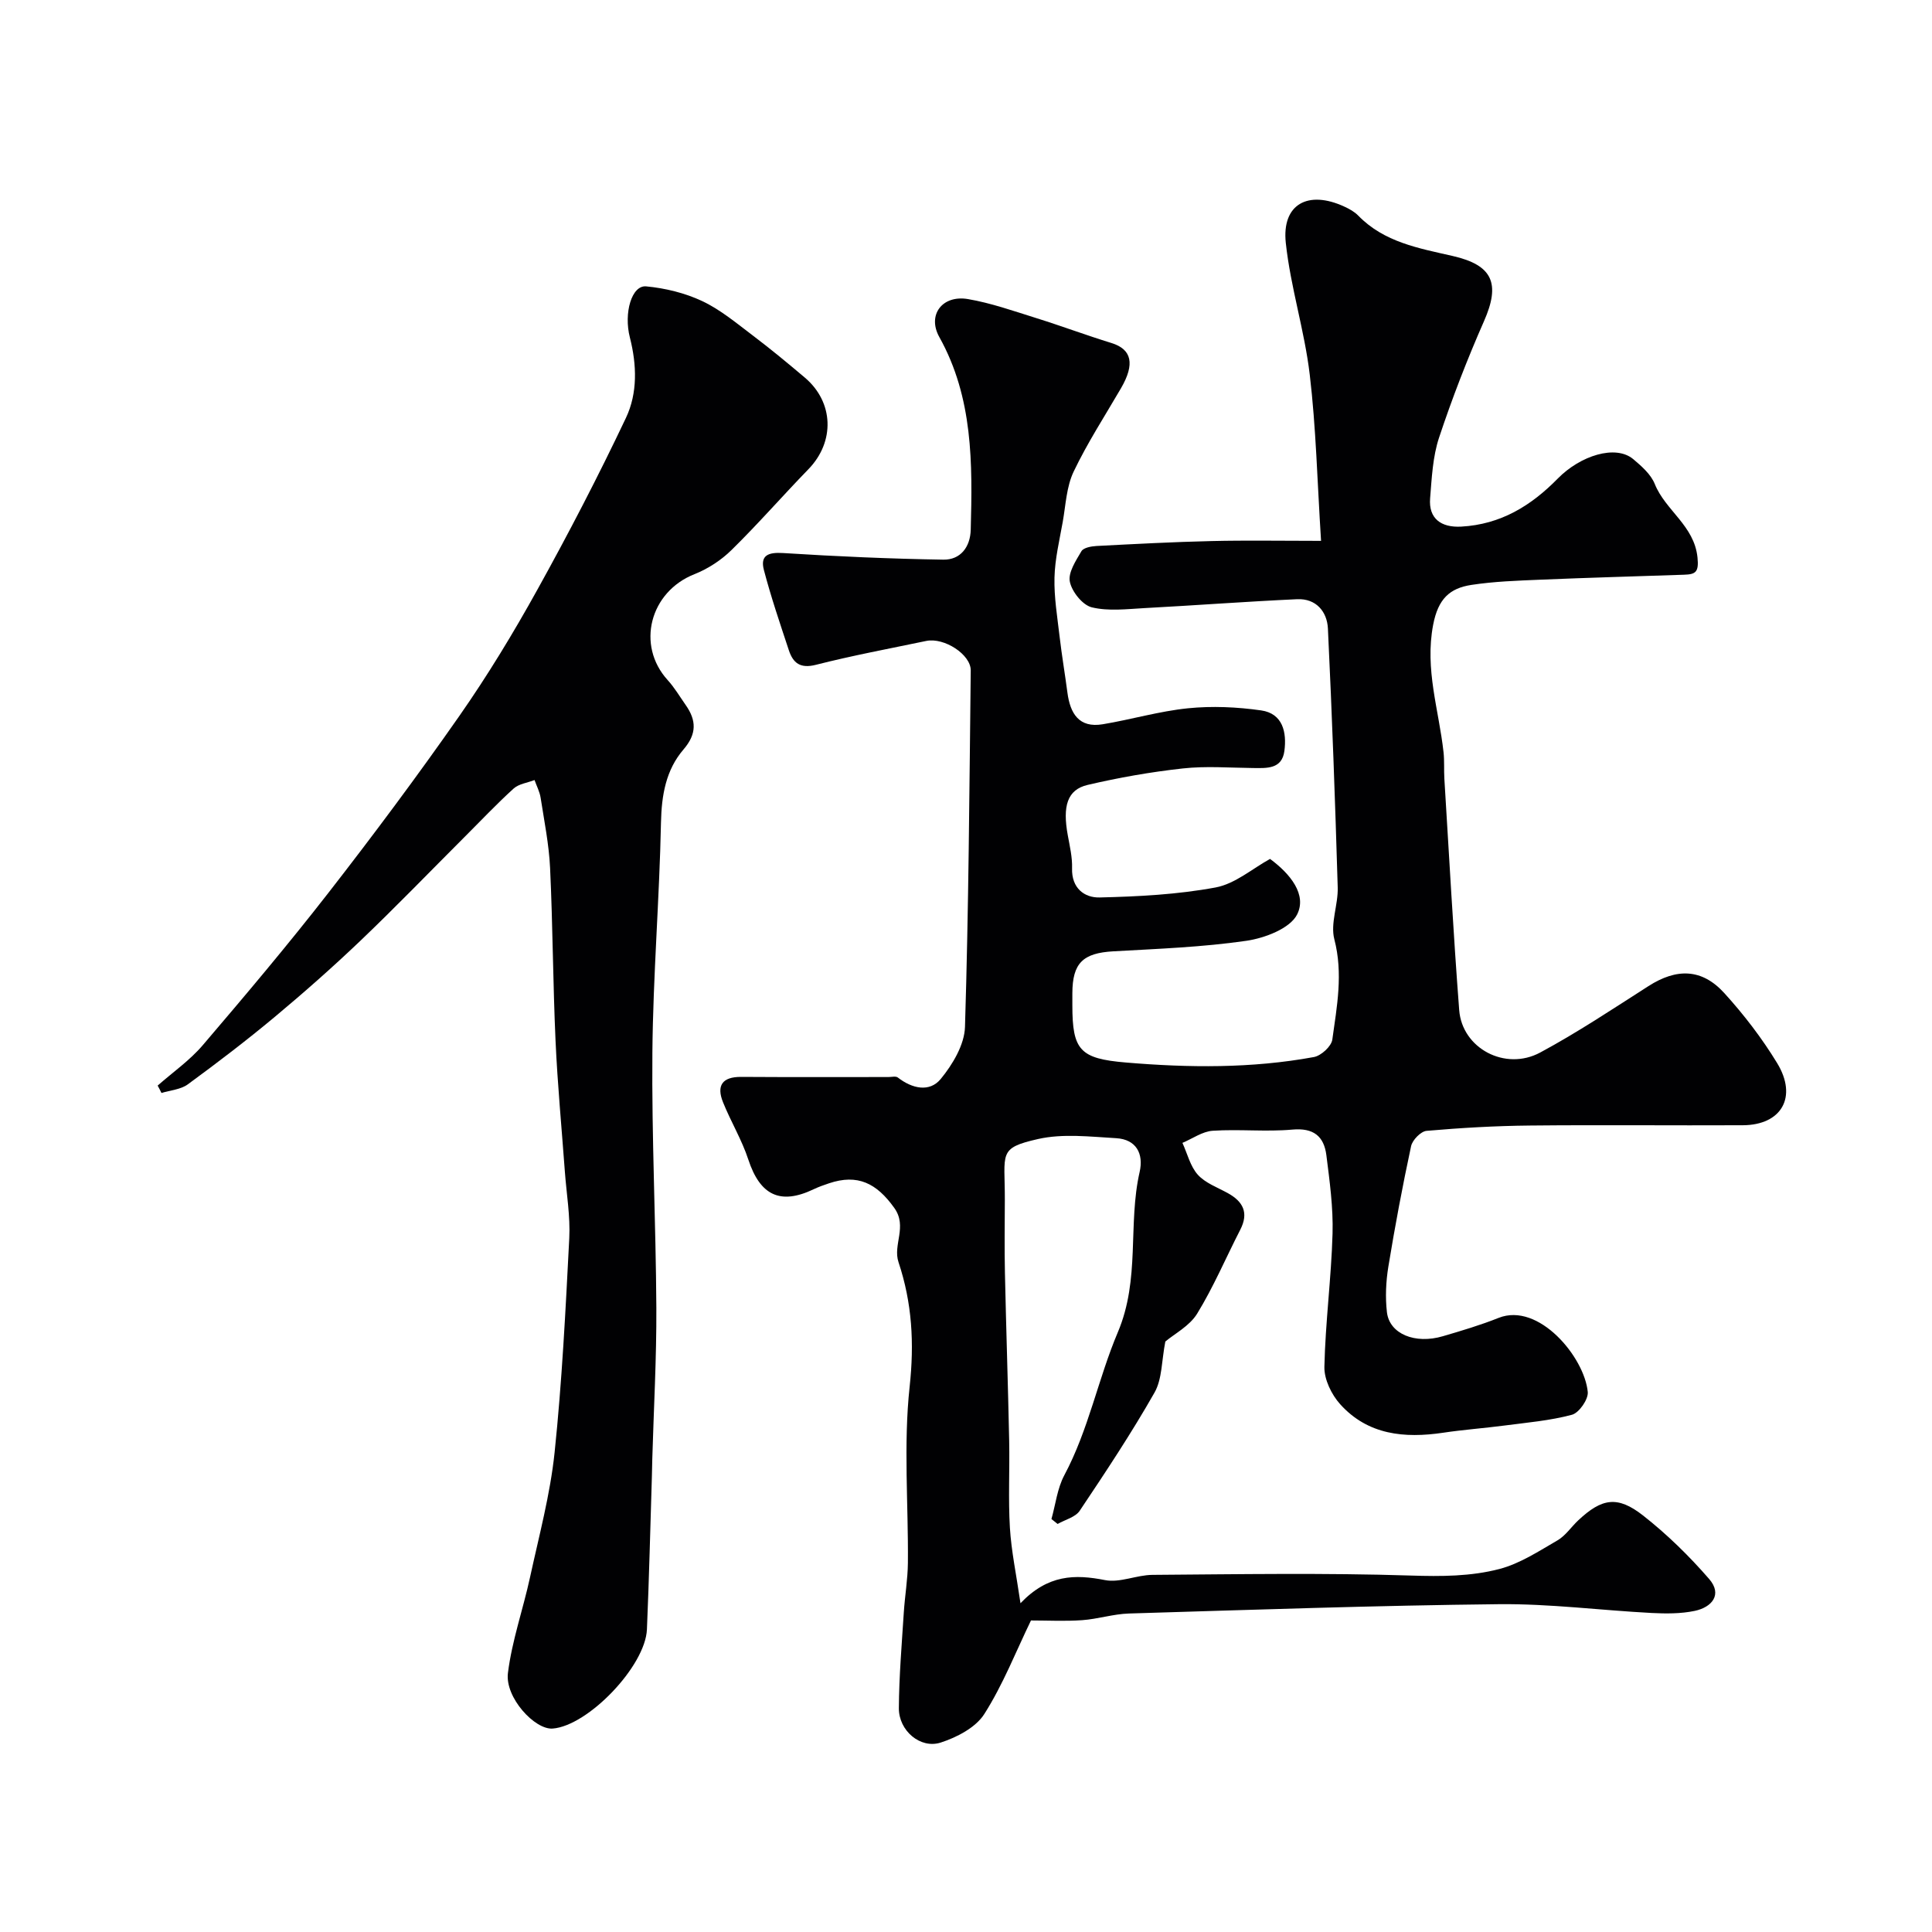
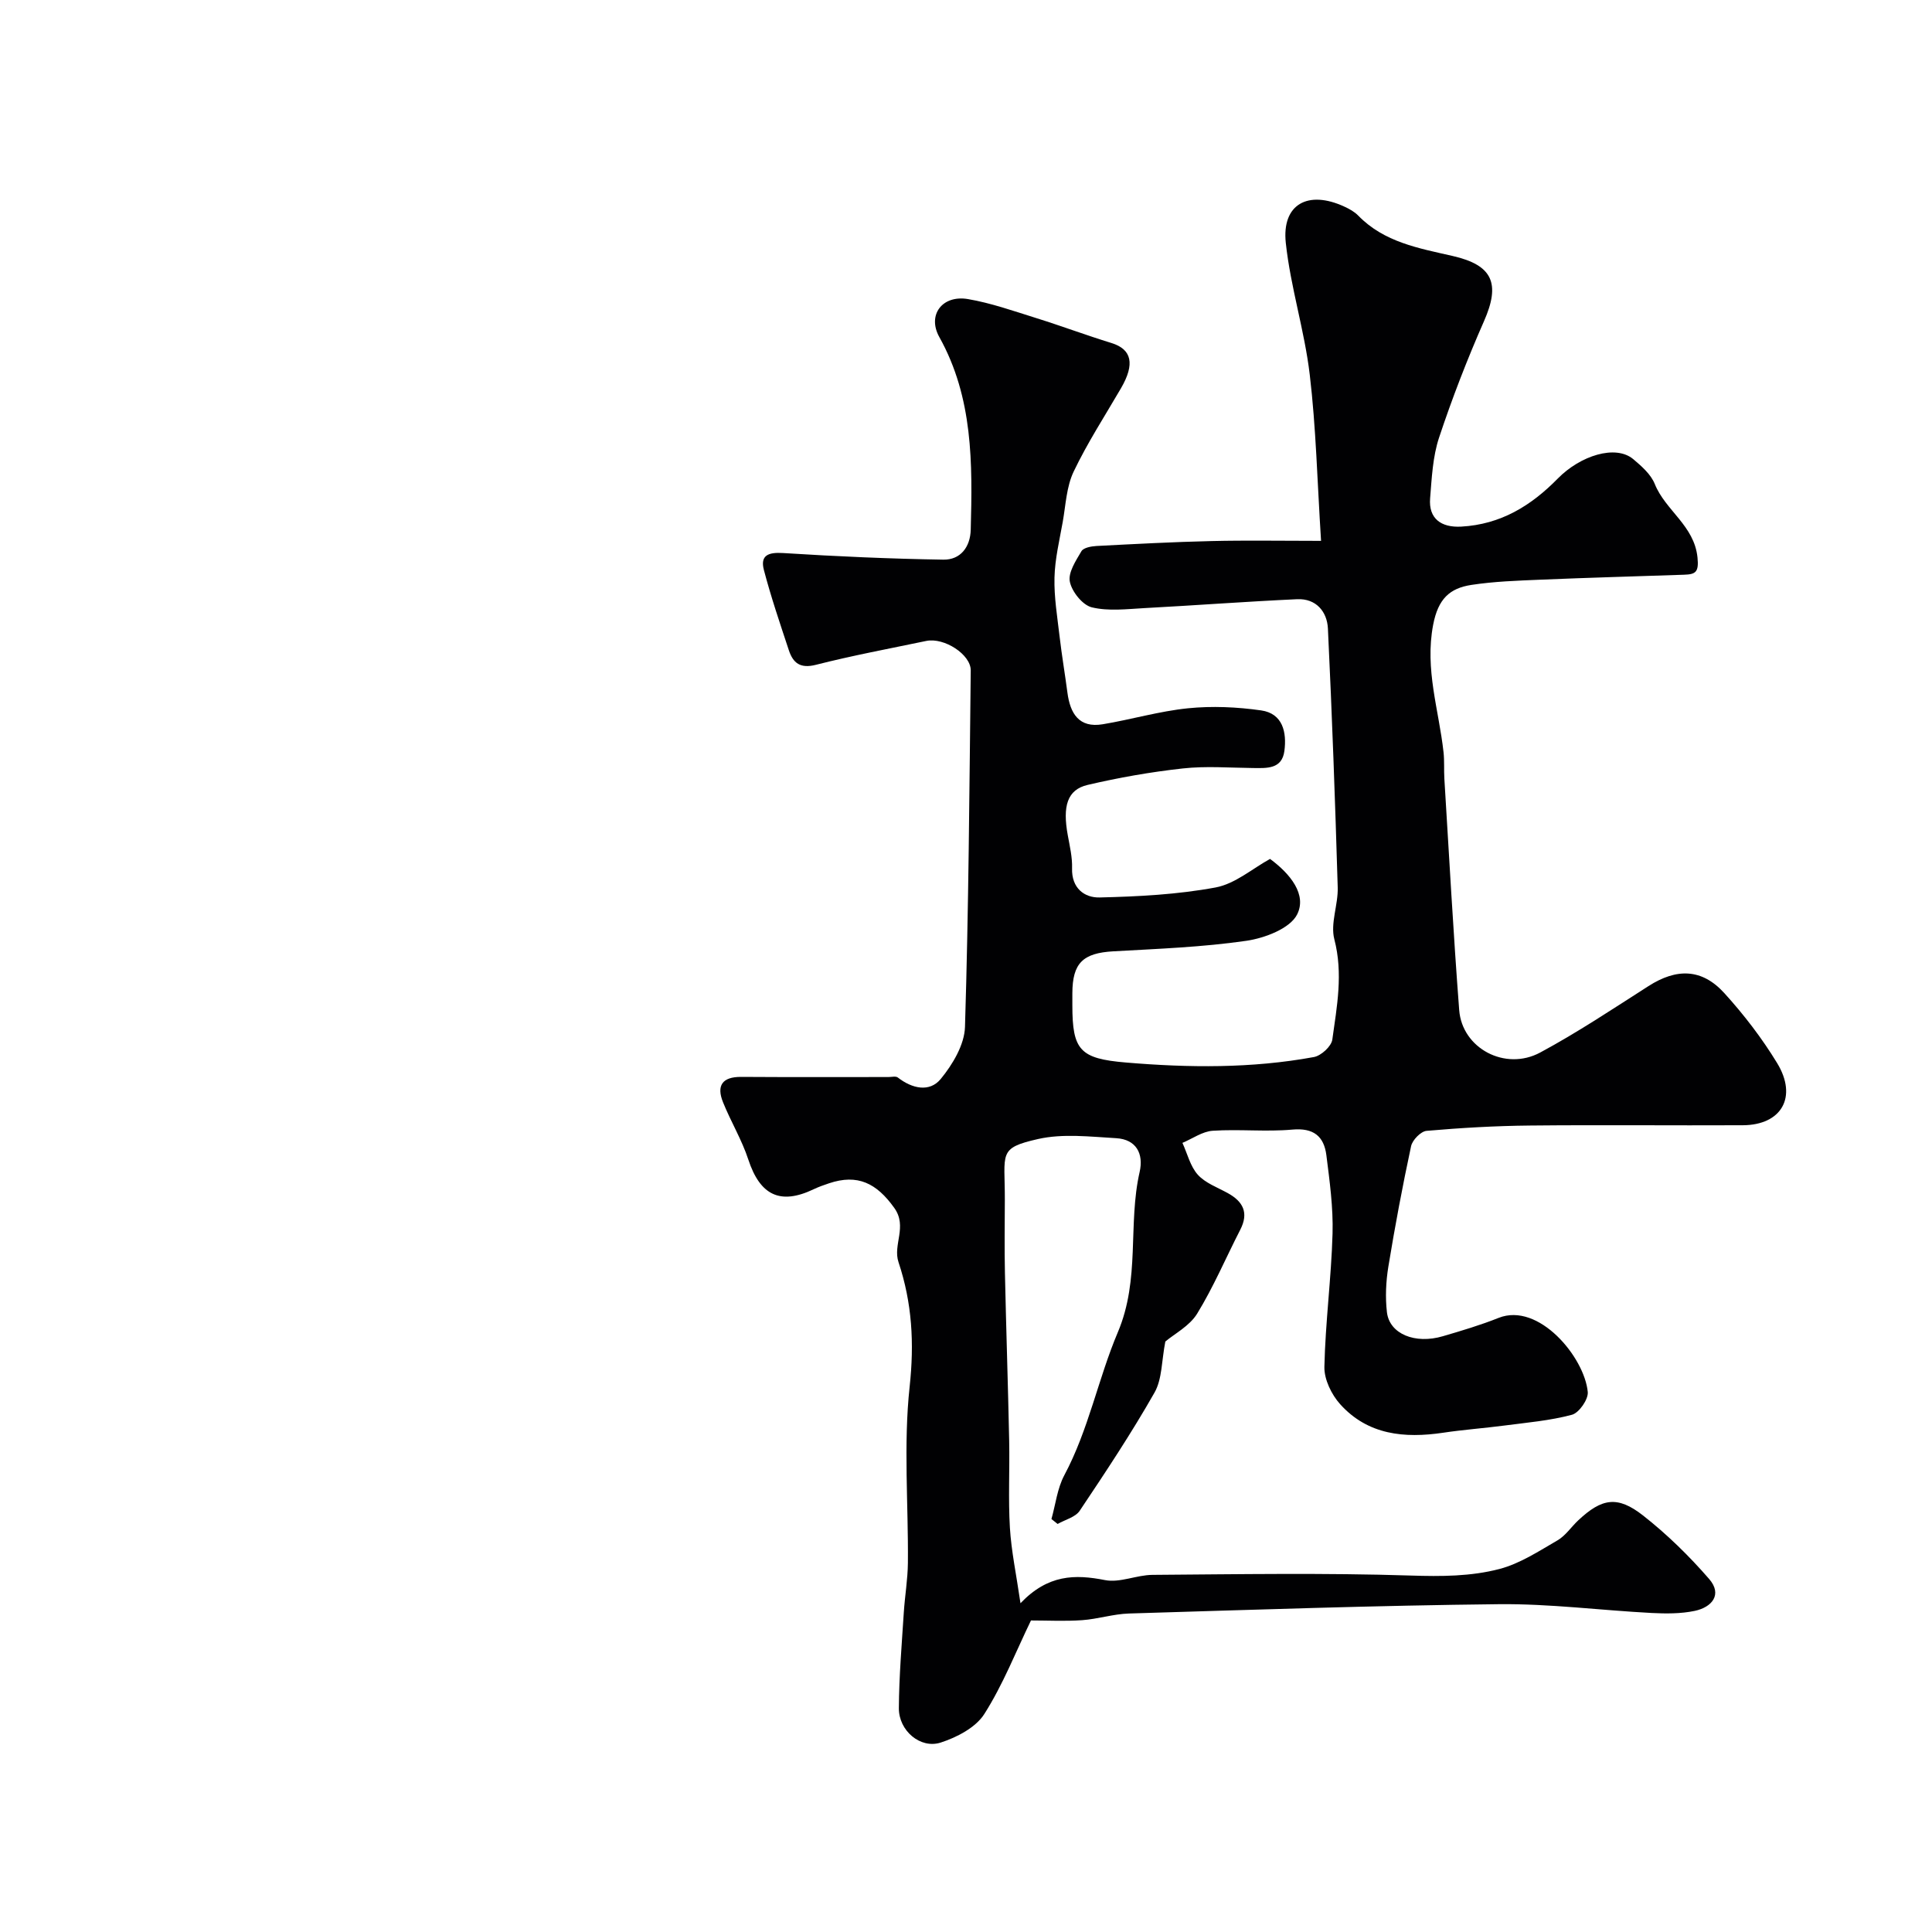
<svg xmlns="http://www.w3.org/2000/svg" enable-background="new 0 0 400 400" viewBox="0 0 400 400">
  <g fill="#010103">
    <path d="m241.27 277.75c-.78 3.95-.64 7.75-2.24 10.57-4.77 8.39-10.12 16.45-15.49 24.47-.89 1.33-3.01 1.84-4.57 2.73-.43-.34-.86-.68-1.28-1.02.86-3.04 1.21-6.34 2.66-9.06 5.04-9.43 7.01-20 11.08-29.6 4.69-11.07 2.04-22.31 4.52-33.2.86-3.79-.71-6.75-4.86-6.99-5.39-.31-11.02-.99-16.16.17-8.39 1.9-6.86 2.87-6.89 12.6-.02 5.04-.09 10.07.02 15.11.25 11.6.64 23.2.88 34.8.12 6-.21 12.01.15 17.99.29 4.79 1.3 9.53 2.19 15.61 5.7-5.97 11.28-6.01 17.49-4.79 3.09.61 6.55-1.06 9.84-1.08 17.83-.13 35.68-.43 53.49.14 6.26.2 12.43.19 18.35-1.36 4.24-1.11 8.15-3.69 12.02-5.93 1.67-.97 2.84-2.79 4.3-4.15 4.87-4.56 8.1-5.15 13.4-1 4.96 3.89 9.55 8.38 13.69 13.15 2.8 3.23.57 5.86-3 6.61-2.88.6-5.95.58-8.91.43-10.54-.55-21.08-1.93-31.6-1.82-25.54.27-51.07 1.16-76.61 1.93-3.24.1-6.45 1.15-9.7 1.38-3.52.25-7.08.06-10.59.06-3.11 6.42-5.78 13.27-9.66 19.37-1.78 2.8-5.68 4.83-9.03 5.91-4.22 1.36-8.69-2.48-8.66-7.11.04-6.6.6-13.2 1.02-19.8.22-3.44.82-6.87.85-10.31.11-12.16-.94-24.44.36-36.46.98-9.01.51-17.35-2.3-25.77-1.22-3.63 1.89-7.36-.87-11.23-3.68-5.17-7.63-7.09-13.52-5.11-1.08.36-2.16.74-3.18 1.23-6.94 3.31-11.1 1.25-13.53-6.15-1.34-4.09-3.63-7.86-5.24-11.87-1.38-3.43-.17-5.26 3.74-5.24 10.17.07 20.33.02 30.5.03.67 0 1.54-.23 1.96.1 2.95 2.3 6.56 3.11 8.87.31 2.47-3 4.92-7.1 5.03-10.79.76-24.59.91-49.19 1.19-73.79.04-3.31-5.5-6.89-9.21-6.12-7.63 1.59-15.29 3.02-22.84 4.94-3.26.83-4.73-.37-5.61-3.02-1.82-5.51-3.7-11.02-5.17-16.63-.79-3.03.93-3.68 3.97-3.49 11.04.7 22.11 1.19 33.18 1.37 3.55.06 5.59-2.6 5.68-6.21.36-13.69.51-27.3-6.5-39.87-2.56-4.59.62-8.77 5.92-7.87 4.76.81 9.39 2.45 14.03 3.9 5.26 1.64 10.43 3.58 15.69 5.2 4.2 1.3 4.9 4.32 1.97 9.36-3.33 5.72-6.96 11.31-9.8 17.26-1.49 3.12-1.64 6.9-2.26 10.41-.68 3.83-1.62 7.68-1.71 11.54-.1 4.06.59 8.15 1.06 12.21.45 3.88 1.11 7.73 1.62 11.61.57 4.3 2.38 7.36 7.31 6.54 5.91-.98 11.72-2.71 17.66-3.31 4.99-.5 10.15-.27 15.13.44 4.5.64 5.33 4.56 4.82 8.39-.5 3.82-3.67 3.57-6.56 3.54-4.83-.05-9.71-.44-14.49.09-6.62.73-13.22 1.89-19.7 3.41-4.21.99-5.21 4.39-4.09 10.46.41 2.25.95 4.54.88 6.79-.13 4.14 2.57 6.13 5.72 6.05 8.02-.19 16.13-.61 23.99-2.07 4.05-.75 7.66-3.93 11.28-5.91 4.25 3.13 7.65 7.42 5.61 11.49-1.46 2.91-6.68 4.9-10.5 5.46-9.1 1.32-18.36 1.66-27.56 2.18-6.28.36-8.46 2.41-8.48 8.69v2.5c0 9.28 1.58 11.03 11.07 11.83 13.02 1.1 26.04 1.24 38.94-1.13 1.49-.27 3.61-2.21 3.81-3.6.95-6.86 2.27-13.68.42-20.78-.86-3.29.81-7.16.7-10.74-.53-17.87-1.17-35.74-2.03-53.6-.17-3.51-2.46-6.25-6.37-6.07-10.53.48-21.05 1.28-31.58 1.84-3.66.2-7.48.68-10.94-.16-1.92-.47-4.12-3.24-4.54-5.3-.39-1.89 1.24-4.35 2.4-6.32.43-.73 2.04-1.02 3.13-1.08 7.95-.41 15.9-.84 23.86-1.02 7.22-.17 14.44-.04 22.62-.04-.79-12.41-1.04-23.47-2.34-34.4-1.08-9.17-3.98-18.12-4.96-27.29-.86-8 4.58-11 12.13-7.51 1.03.47 2.09 1.06 2.86 1.85 5.37 5.53 12.53 6.76 19.57 8.37 8.32 1.9 9.9 5.73 6.47 13.51-3.47 7.88-6.59 15.94-9.3 24.1-1.31 3.96-1.51 8.34-1.85 12.56-.34 4.17 2.25 6.09 6.44 5.86 8.16-.45 14.45-4.3 20-9.96 4.65-4.74 11.97-7.09 15.64-3.99 1.72 1.45 3.63 3.13 4.43 5.12 2.21 5.5 8.18 8.6 8.85 15.23.31 3.06-.42 3.48-2.78 3.56-9.93.34-19.86.61-29.78 1.03-4.76.2-9.56.36-14.26 1.08-4.49.69-6.88 2.88-7.91 8.25-1.77 9.24 1.19 17.64 2.15 26.4.2 1.81.06 3.66.17 5.48.99 15.97 1.85 31.94 3.07 47.89.6 7.92 9.52 12.7 16.78 8.79 7.71-4.15 15.03-9.03 22.41-13.75 5.82-3.73 11.06-3.66 15.71 1.46 4.05 4.46 7.79 9.33 10.92 14.47 4.29 7.04.91 12.84-7.1 12.88-14.7.07-29.4-.09-44.1.06-7.13.07-14.27.48-21.37 1.1-1.19.1-2.94 1.9-3.21 3.17-1.78 8.28-3.34 16.61-4.71 24.97-.5 3.08-.65 6.33-.29 9.42.53 4.49 5.82 6.66 11.58 4.96 3.89-1.14 7.79-2.3 11.55-3.8 8.29-3.29 17.77 8.14 18.45 15.35.14 1.52-1.8 4.31-3.27 4.71-4.55 1.22-9.33 1.62-14.04 2.24-4.2.55-8.43.85-12.62 1.48-8.02 1.19-15.6.47-21.33-5.9-1.8-2-3.33-5.15-3.27-7.74.2-9.21 1.43-18.39 1.69-27.6.15-5.4-.6-10.85-1.28-16.23-.5-3.91-2.66-5.69-7.04-5.29-5.45.49-11-.12-16.48.24-2.14.14-4.19 1.63-6.28 2.51 1.02 2.23 1.62 4.85 3.18 6.59 1.56 1.73 4.07 2.63 6.21 3.81 3.19 1.76 4.38 4.09 2.58 7.59-2.98 5.8-5.53 11.84-8.93 17.38-1.58 2.56-4.7 4.17-6.58 5.76z" />
-     <path d="m32.64 224.76c3.13-2.76 6.63-5.2 9.31-8.33 8.84-10.35 17.63-20.77 25.99-31.51 9.33-11.99 18.42-24.18 27.12-36.63 5.87-8.4 11.22-17.22 16.19-26.19 6.47-11.66 12.63-23.53 18.34-35.57 2.44-5.14 2.26-11 .82-16.65-1.31-5.1.39-10.87 3.37-10.59 3.95.37 8.05 1.37 11.63 3.06 3.79 1.79 7.12 4.6 10.5 7.15 3.66 2.77 7.2 5.7 10.7 8.66 6.05 5.1 6.28 13.31.76 18.99-5.35 5.51-10.41 11.32-15.89 16.7-2.15 2.12-4.9 3.92-7.71 5.03-9.22 3.65-12.1 14.7-5.54 21.92 1.42 1.56 2.51 3.42 3.73 5.16 2.24 3.18 2.33 5.98-.45 9.21-3.64 4.24-4.54 9.44-4.66 15.11-.32 15.87-1.64 31.72-1.78 47.59-.16 17.62.72 35.26.82 52.89.05 10.43-.54 20.86-.84 31.29-.03 1.17-.04 2.33-.08 3.5-.33 10.6-.58 21.2-1.03 31.79-.32 7.62-12.19 19.97-19.51 20.54-3.69.29-9.9-6.42-9.27-11.49.83-6.7 3.14-13.21 4.58-19.84 1.86-8.57 4.17-17.12 5.08-25.8 1.54-14.74 2.28-29.57 3.04-44.38.23-4.57-.57-9.19-.91-13.78-.66-9.03-1.52-18.05-1.93-27.09-.54-11.92-.57-23.86-1.13-35.78-.23-4.88-1.21-9.72-1.96-14.56-.2-1.26-.83-2.44-1.26-3.66-1.46.57-3.24.78-4.33 1.76-3.57 3.24-6.89 6.77-10.31 10.18-7.12 7.12-14.11 14.36-21.39 21.31-5.72 5.46-11.66 10.7-17.73 15.77-5.84 4.87-11.89 9.49-18.02 13.98-1.47 1.08-3.62 1.22-5.46 1.79-.24-.52-.51-1.02-.79-1.53z" />
  </g>
</svg>